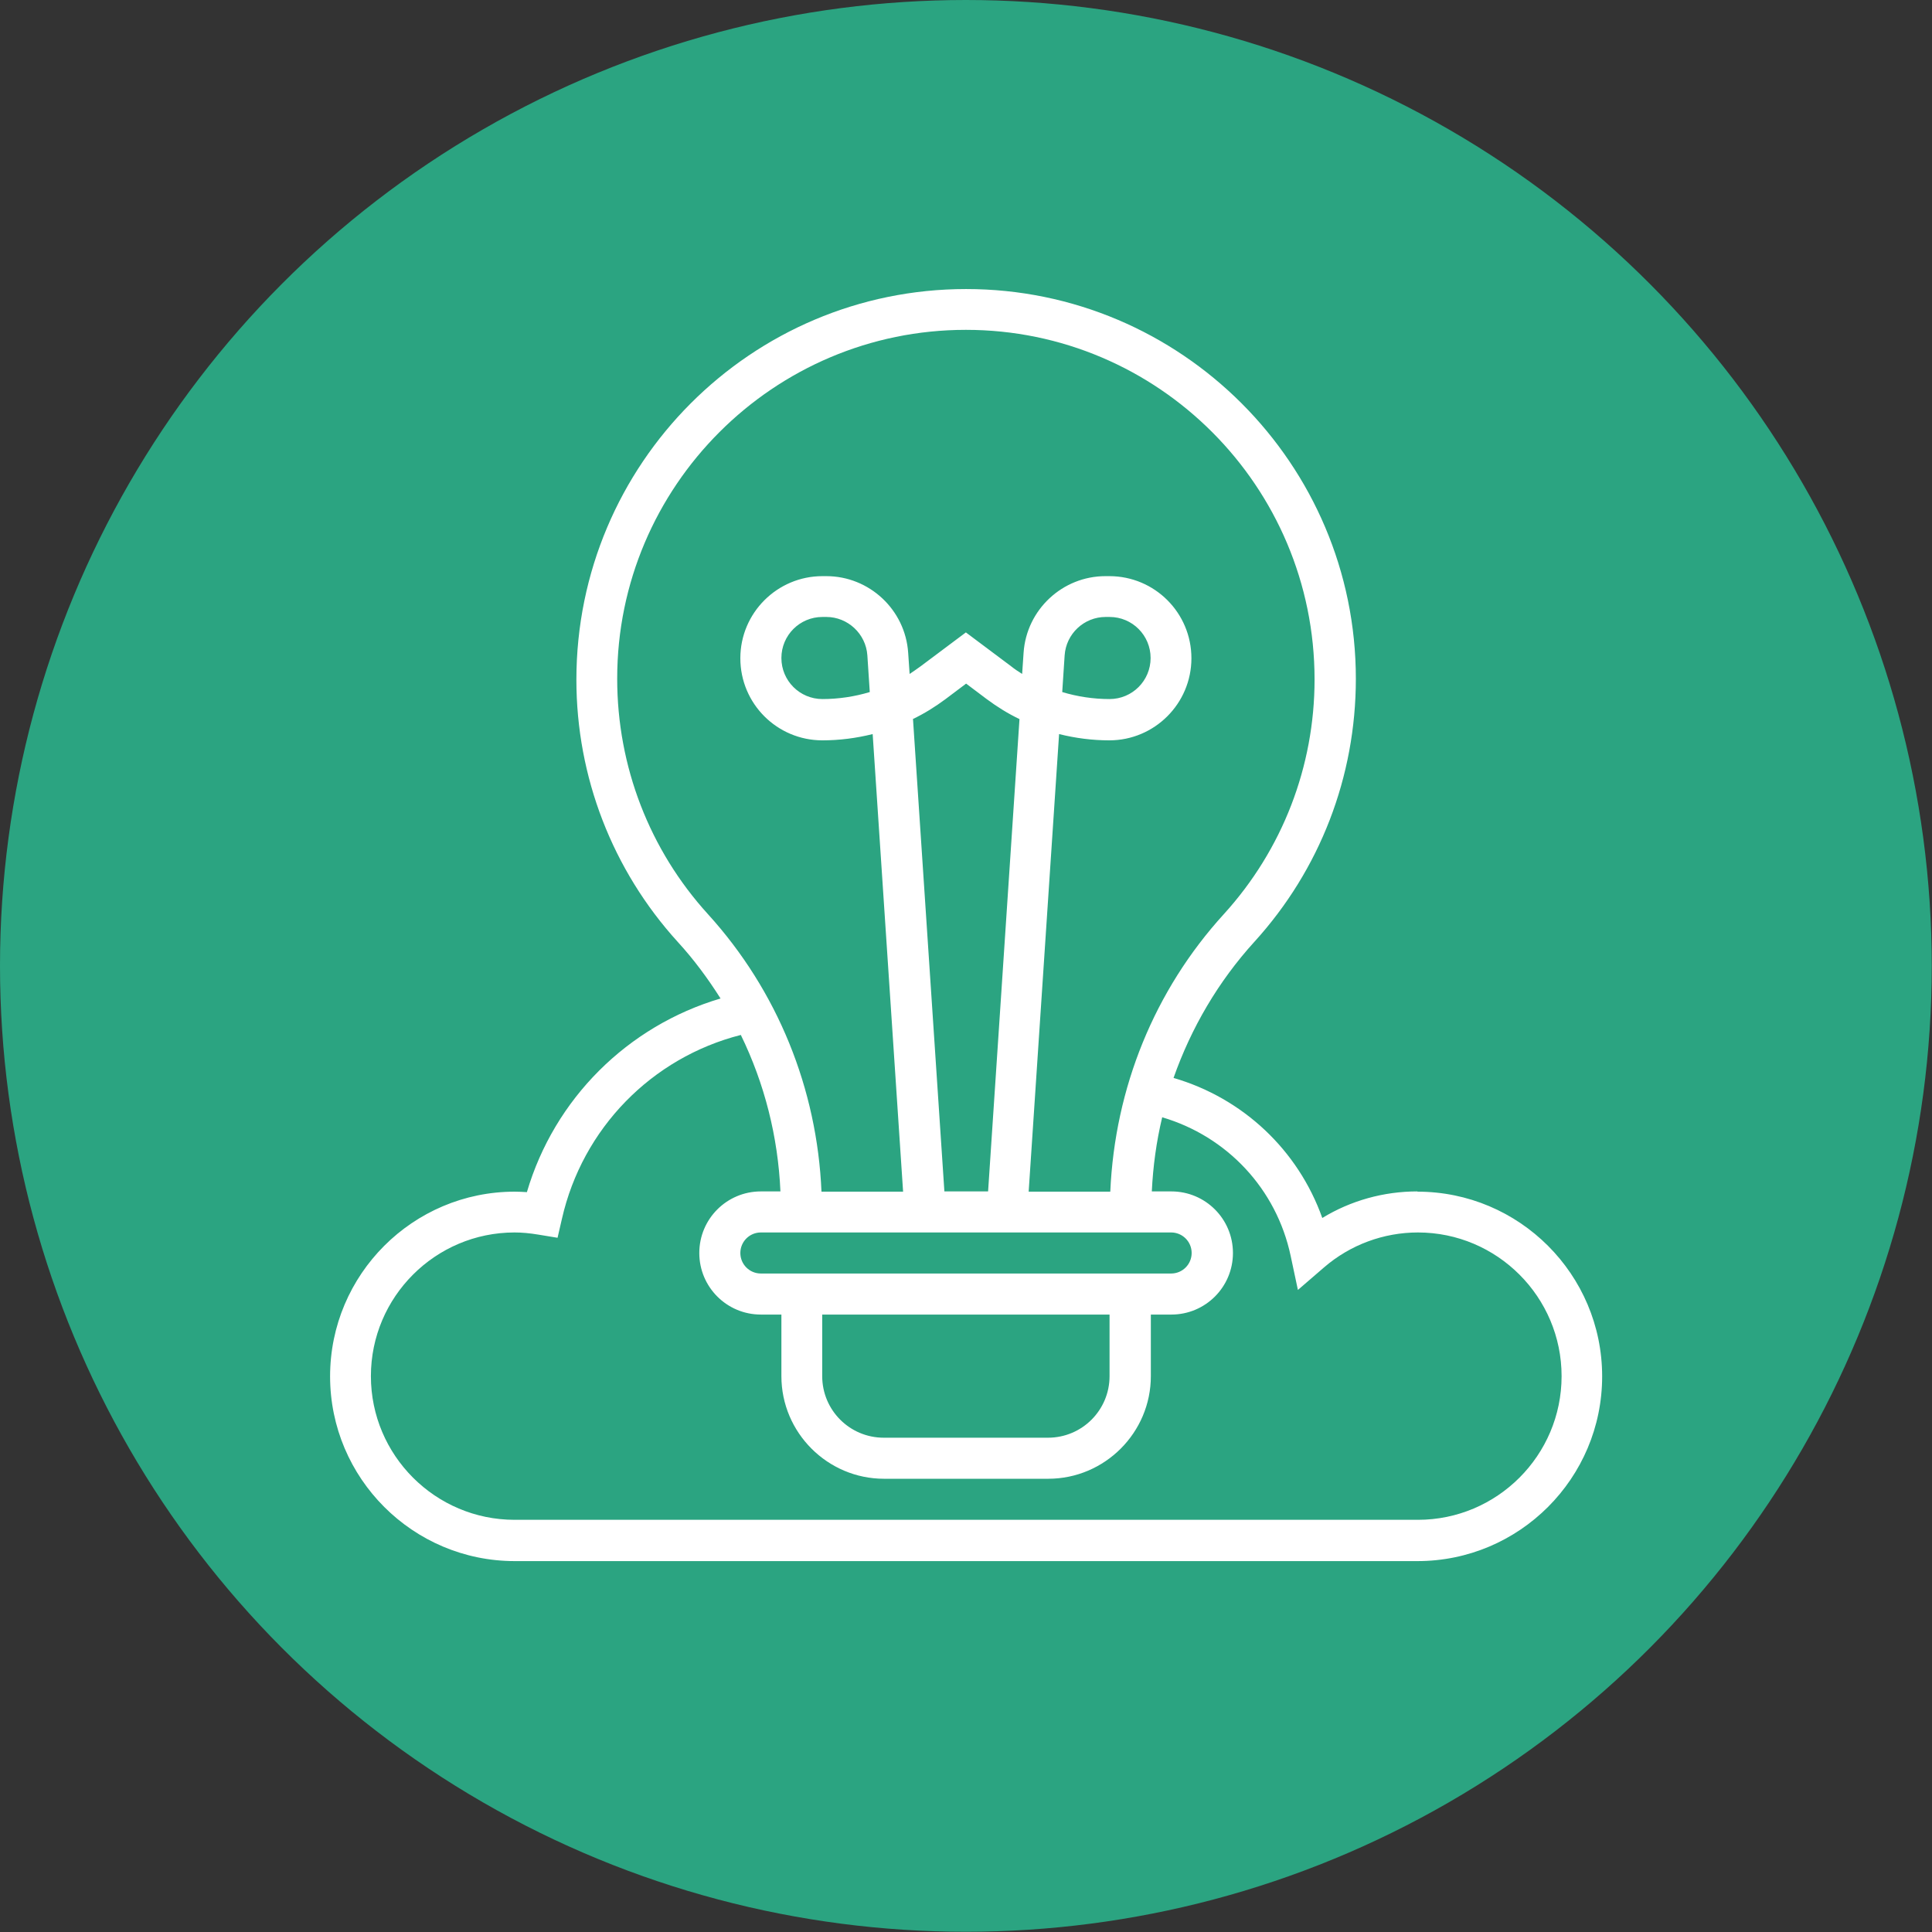
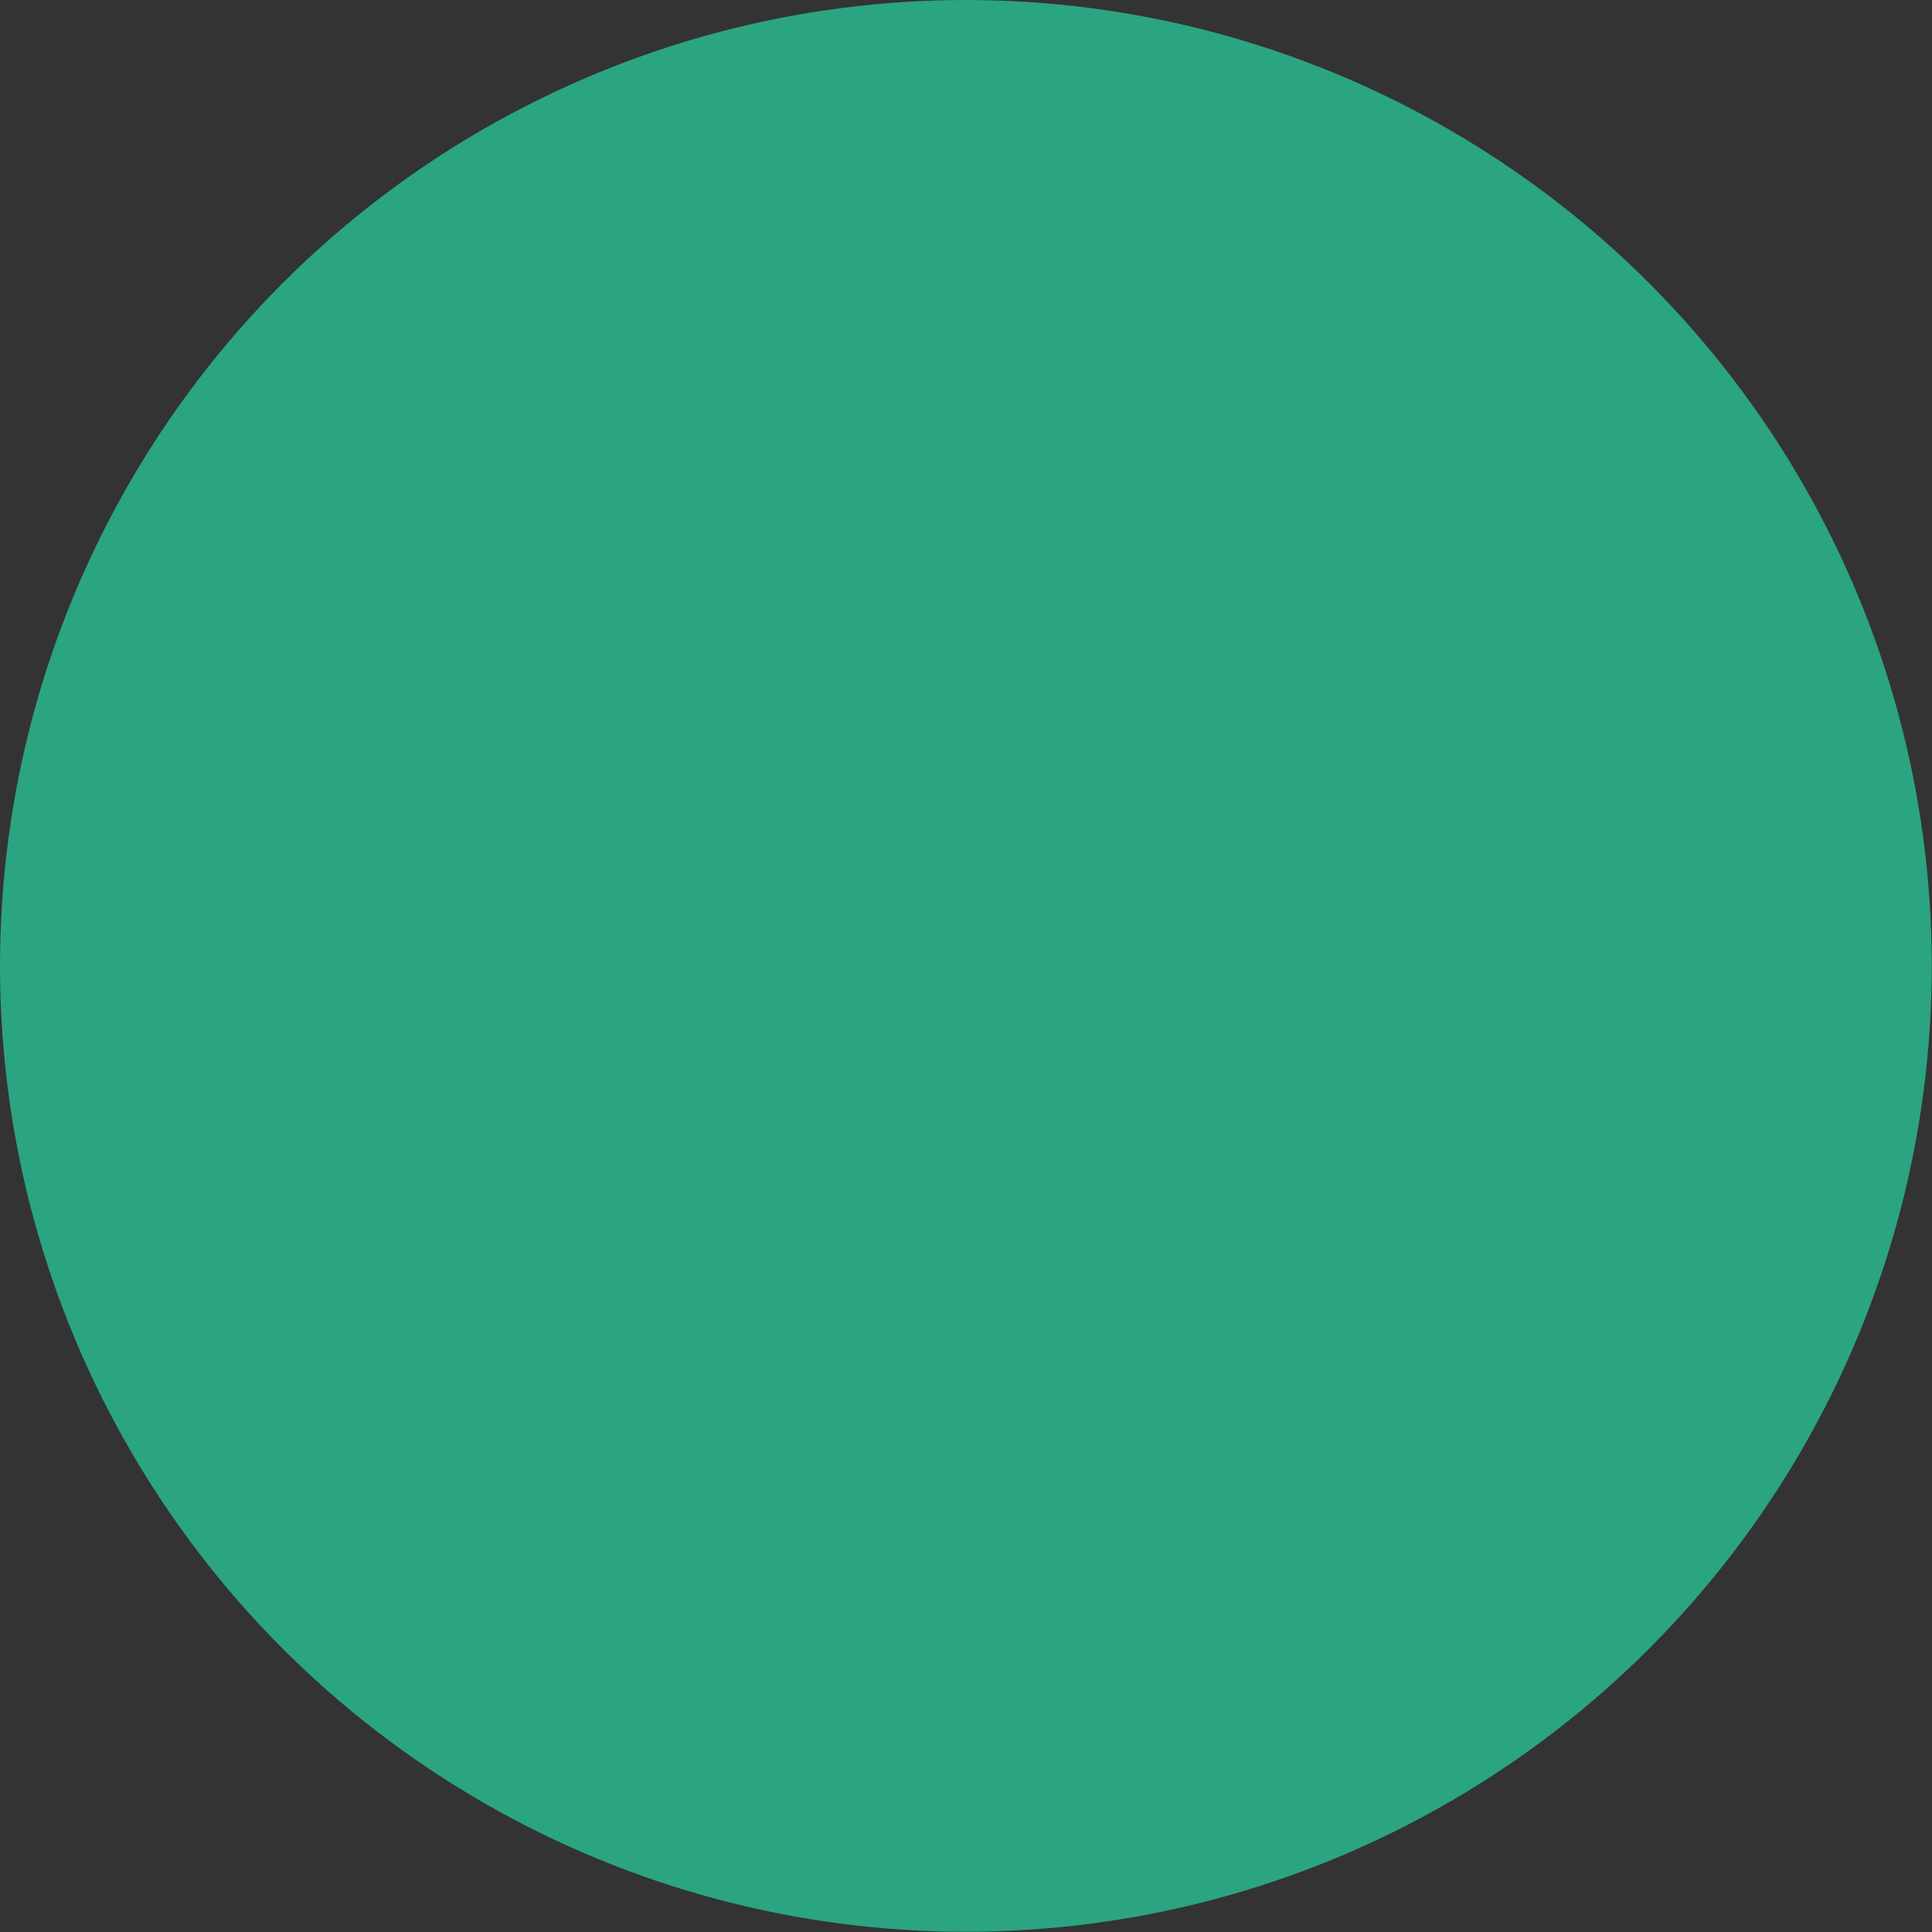
<svg xmlns="http://www.w3.org/2000/svg" id="Layer_1" data-name="Layer 1" viewBox="0 0 80.01 80.01">
  <rect x="0" y="0" width="80.01" height="80.01" fill="#333333" stroke="none" />
  <defs>
    <style>      .cls-1 {        fill: #fff;      }      .cls-2 {        fill: #2ba481;      }    </style>
  </defs>
  <circle class="cls-2" cx="40" cy="40" r="40" />
-   <path class="cls-1" d="M58.7,49.34c-1.4,0-2.76.38-3.94,1.1-1-2.81-3.28-4.96-6.16-5.8.73-2.07,1.85-3.99,3.35-5.64,2.71-2.98,4.2-6.83,4.2-10.89,0-8.9-7.24-16.14-16.14-16.14s-16.14,7.24-16.14,16.18c0,4.02,1.49,7.88,4.2,10.86.67.73,1.25,1.52,1.77,2.34-3.85,1.14-6.88,4.15-8.02,8.02-.17-.01-.33-.02-.5-.02-4.22,0-7.65,3.43-7.65,7.65s3.43,7.65,7.65,7.65h37.38c4.22,0,7.65-3.43,7.65-7.65s-3.43-7.65-7.65-7.65h0ZM34.06,54.44h11.89v2.55c0,1.41-1.14,2.55-2.55,2.55h-6.8c-1.41,0-2.55-1.14-2.55-2.55v-2.55ZM31.51,52.74c-.47,0-.85-.38-.85-.85s.38-.85.85-.85h16.99c.47,0,.85.38.85.85s-.38.85-.85.85h-16.99ZM37.8,29.78c.48-.23.93-.51,1.36-.83l.85-.64.85.64c.43.32.88.6,1.36.83l-1.3,19.56h-1.81l-1.3-19.56ZM25.56,28.1c0-7.96,6.48-14.44,14.44-14.44s14.44,6.48,14.44,14.48c0,3.6-1.33,7.05-3.76,9.72-2.87,3.15-4.51,7.19-4.7,11.49h-3.38l1.26-18.95c.68.17,1.38.26,2.08.26,1.87,0,3.4-1.52,3.4-3.4s-1.52-3.4-3.4-3.4h-.16c-1.78,0-3.27,1.39-3.39,3.17l-.06.88c-.16-.1-.31-.2-.46-.32l-1.87-1.4-1.87,1.4c-.15.11-.31.22-.46.32l-.06-.88c-.12-1.78-1.61-3.17-3.39-3.17h-.16c-1.87,0-3.4,1.52-3.4,3.4s1.52,3.4,3.4,3.4c.7,0,1.4-.09,2.08-.26l1.26,18.95h-3.38c-.18-4.26-1.82-8.32-4.7-11.49-2.42-2.66-3.76-6.12-3.76-9.75h0ZM43.99,28.66l.1-1.52c.06-.89.8-1.59,1.7-1.59h.16c.94,0,1.7.76,1.7,1.7s-.76,1.7-1.7,1.7c-.66,0-1.33-.1-1.96-.29ZM36.02,28.66c-.63.19-1.3.29-1.96.29-.94,0-1.7-.76-1.7-1.7s.76-1.7,1.7-1.7h.16c.89,0,1.64.7,1.7,1.59l.1,1.52ZM58.7,62.94H21.31c-3.28,0-5.95-2.67-5.95-5.95s2.67-5.95,5.95-5.95c.31,0,.63.03.99.09l.79.13.18-.78c.85-3.75,3.72-6.68,7.41-7.62.98,2.01,1.54,4.21,1.64,6.48h-.81c-1.41,0-2.55,1.14-2.55,2.55s1.14,2.55,2.55,2.55h.85v2.55c0,2.34,1.91,4.25,4.25,4.25h6.8c2.34,0,4.25-1.91,4.25-4.25v-2.55h.85c1.41,0,2.55-1.14,2.55-2.55s-1.14-2.55-2.55-2.55h-.81c.05-1.04.19-2.07.43-3.07,2.68.79,4.73,2.96,5.32,5.74l.3,1.41,1.09-.94c1.08-.93,2.46-1.44,3.88-1.44,3.28,0,5.95,2.67,5.95,5.95s-2.67,5.95-5.95,5.95h0Z" />
</svg>